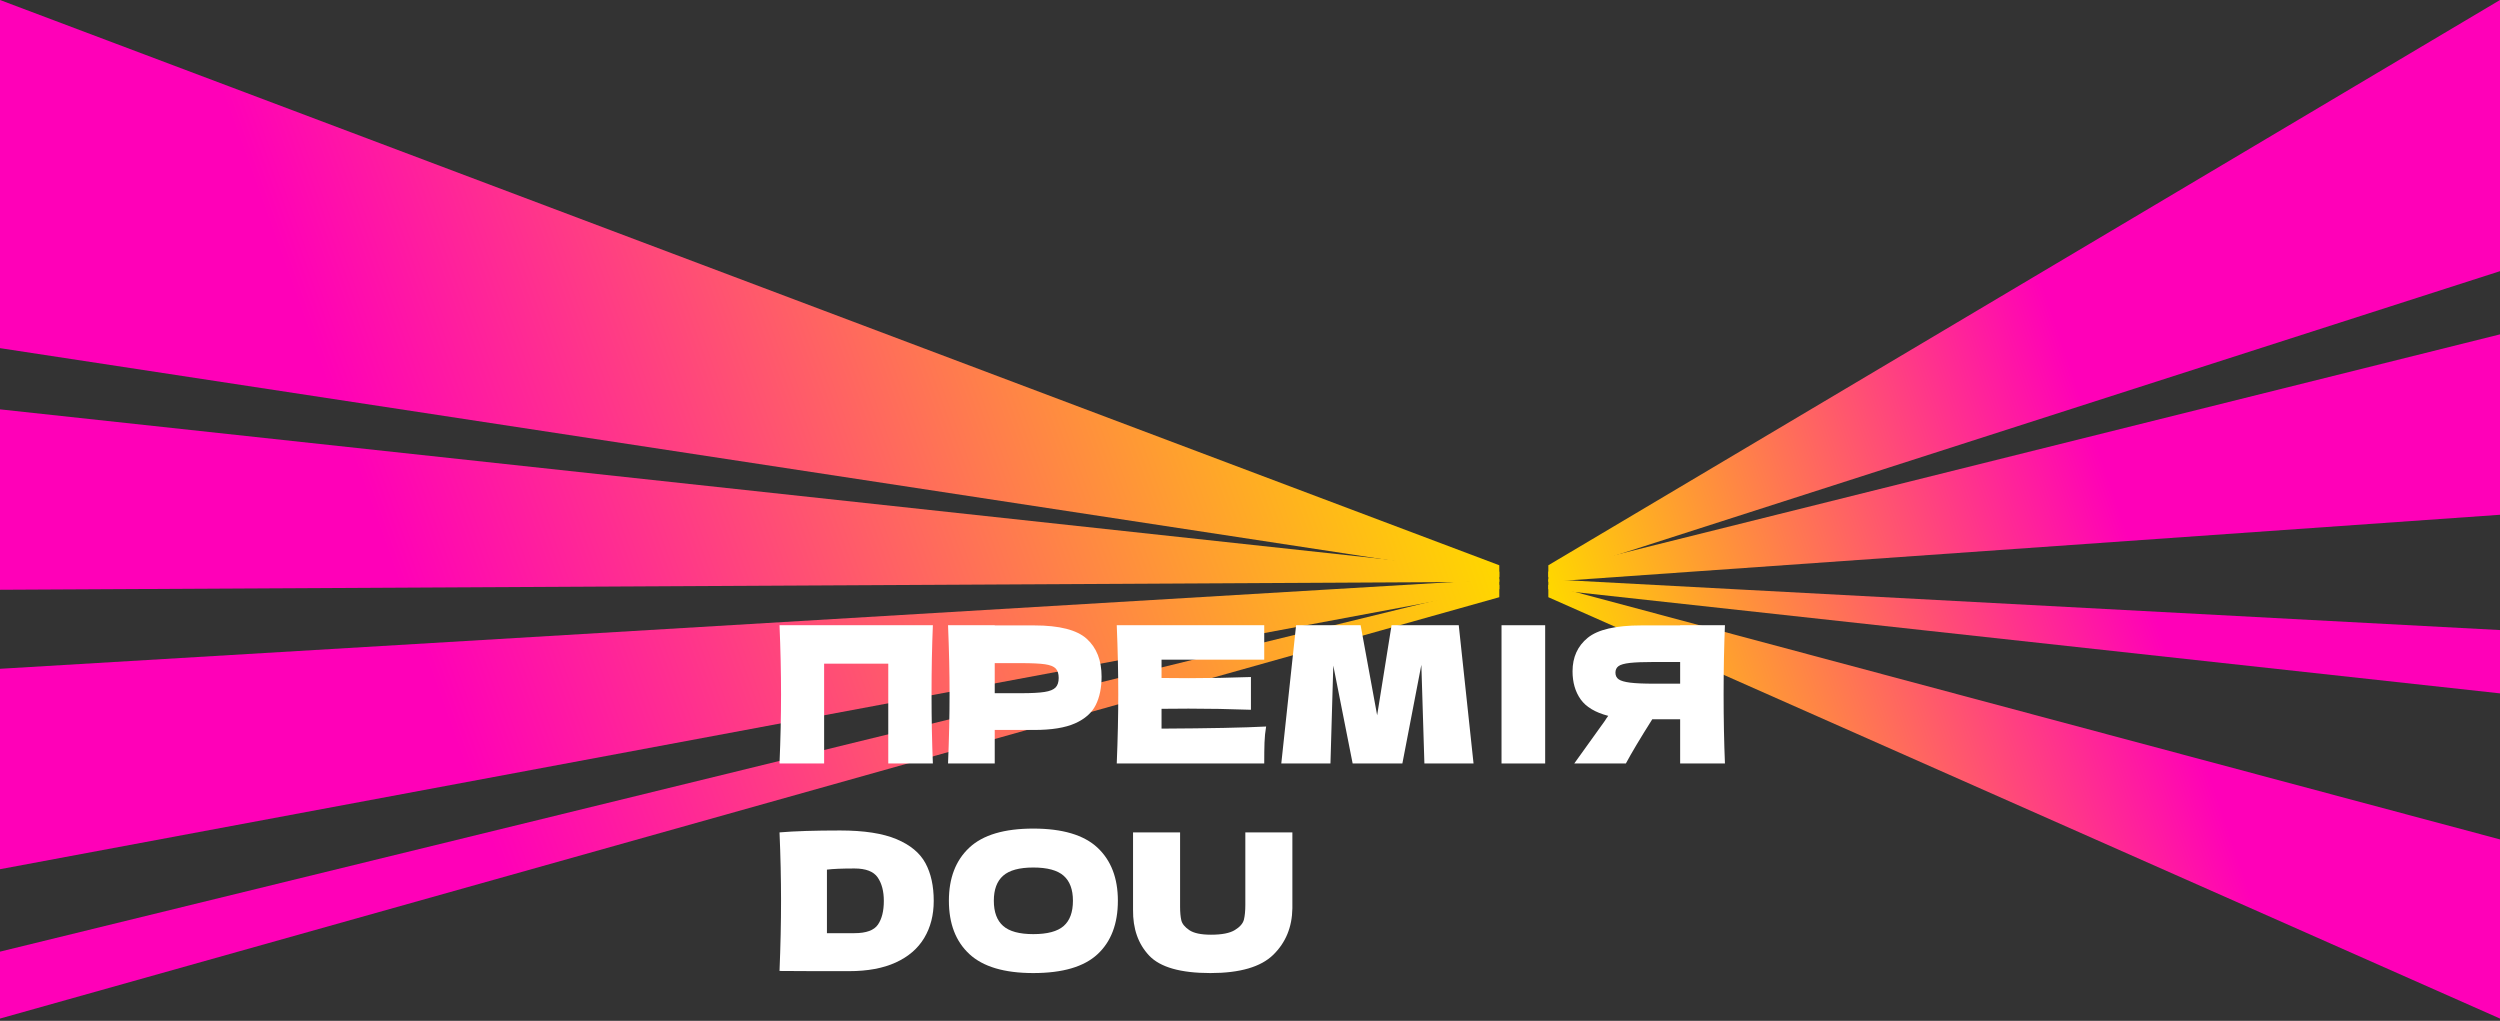
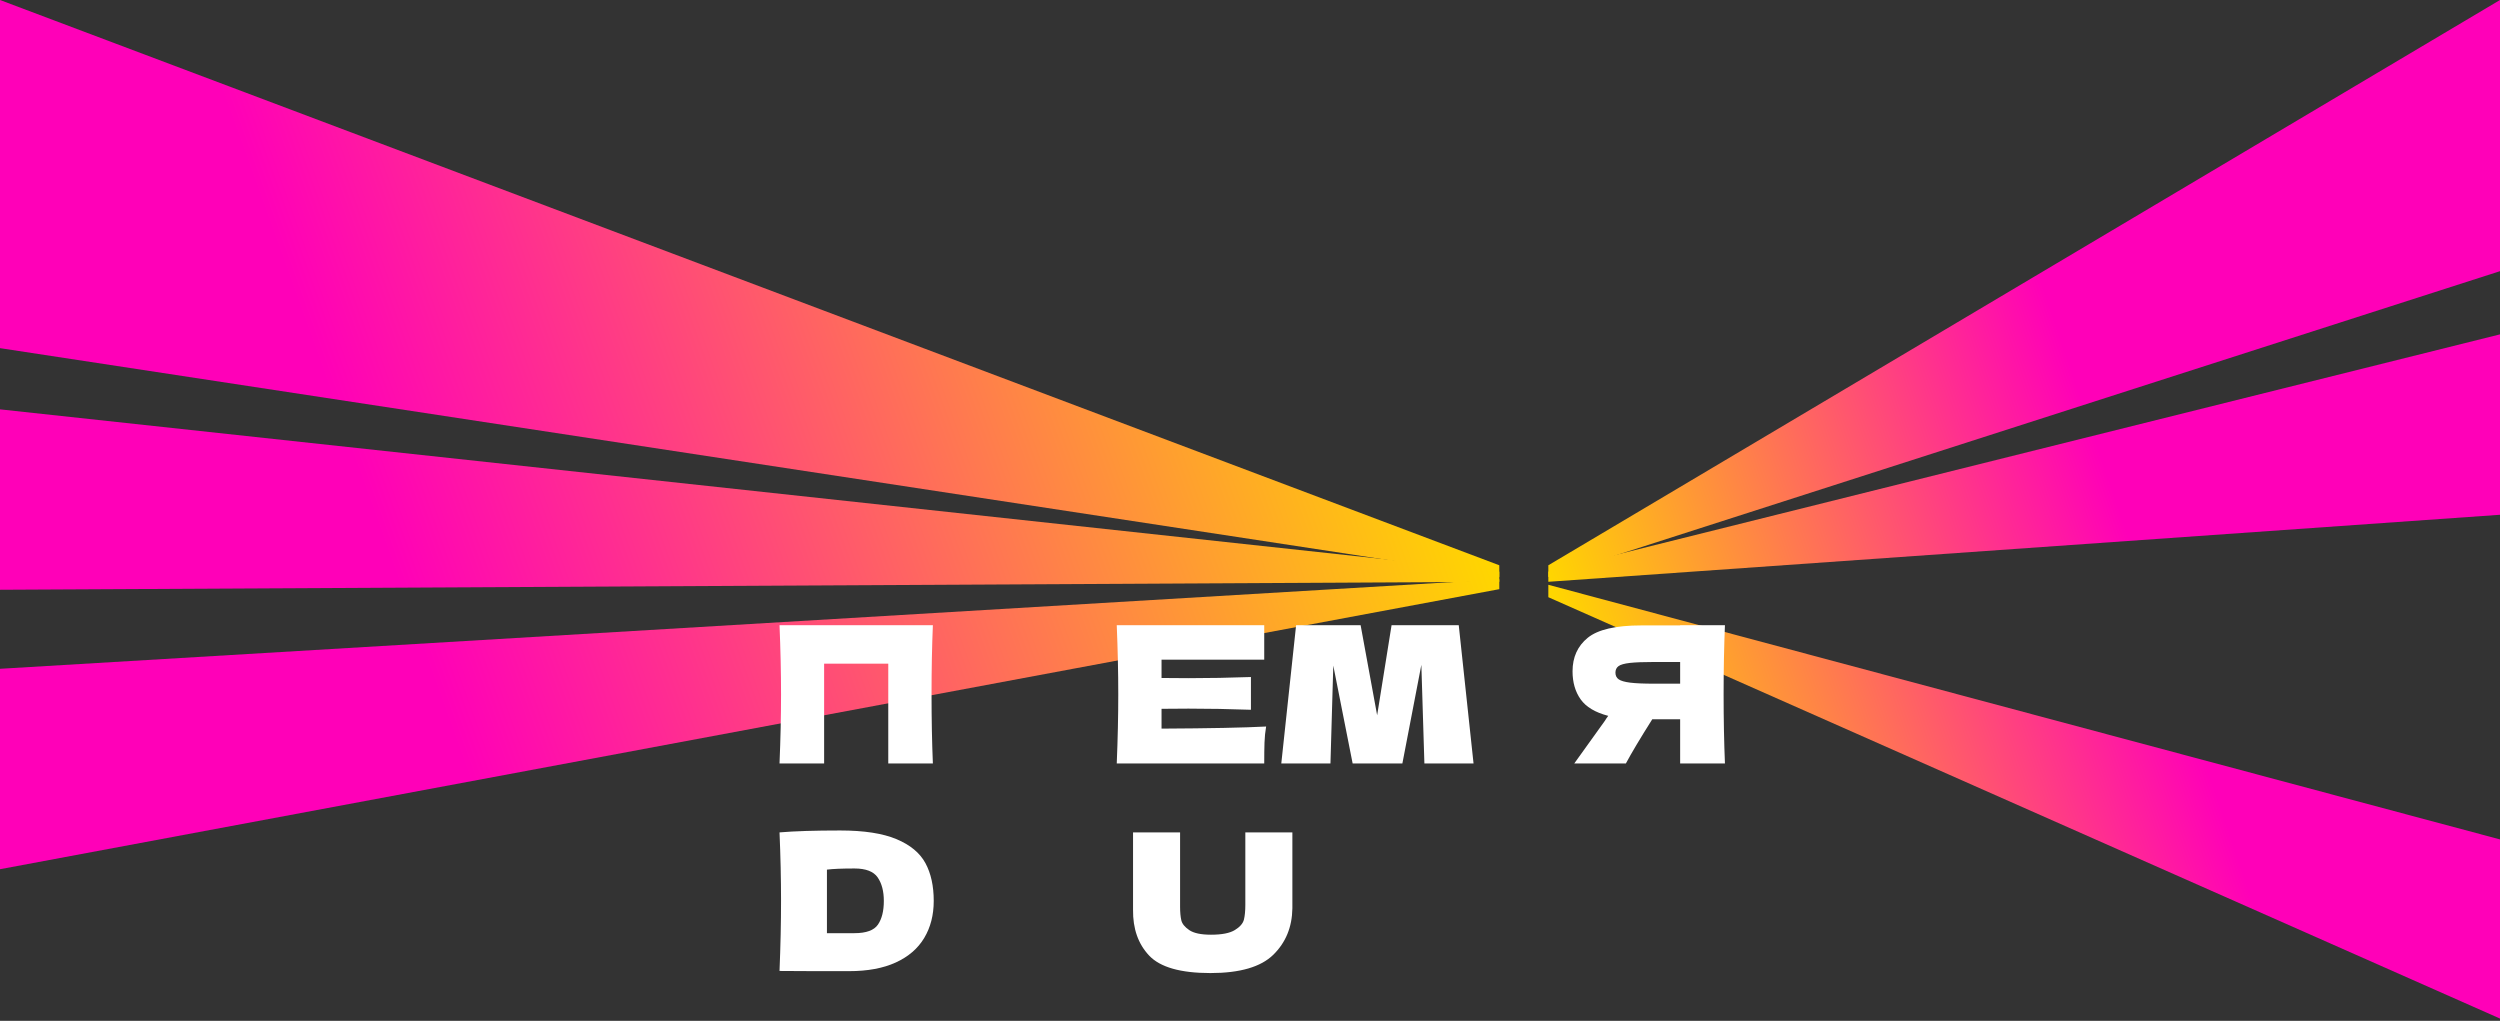
<svg xmlns="http://www.w3.org/2000/svg" fill="none" height="100%" overflow="visible" preserveAspectRatio="none" style="display: block;" viewBox="0 0 120 49" width="100%">
  <rect x="0" y="0" width="120" height="49" fill="#333333" stroke="none" />
  <g id="Group 1">
    <g id="Vector">
      <path d="M74.32 27.696L120 13.016V0L74.32 27.133V27.696Z" fill="url(#paint0_linear_0_39)" />
      <path d="M74.32 28.666L120 48.891V40.292L74.32 28.07V28.666Z" fill="url(#paint1_linear_0_39)" />
      <path d="M74.32 27.926L120 24.709V16.049L74.32 27.439V27.926Z" fill="url(#paint2_linear_0_39)" />
-       <path d="M74.32 28.28L120 33.282V30.243L74.32 27.805V28.28Z" fill="url(#paint3_linear_0_39)" />
    </g>
    <g id="Vector_2">
      <path d="M71.966 27.696L0 16.711V0L71.966 27.133V27.696Z" fill="url(#paint4_linear_0_39)" />
-       <path d="M71.966 28.666L0 48.891V45.679L71.966 28.07V28.666Z" fill="url(#paint5_linear_0_39)" />
      <path d="M71.966 27.926L0 28.309V19.649L71.966 27.439V27.926Z" fill="url(#paint6_linear_0_39)" />
      <path d="M71.966 28.28L0 41.722V32.102L71.966 27.805V28.28Z" fill="url(#paint7_linear_0_39)" />
    </g>
    <g id="Vector_3">
      <path d="M43.034 40.28C43.696 40.558 44.158 40.943 44.423 41.435C44.687 41.926 44.819 42.529 44.819 43.244C44.819 43.922 44.667 44.514 44.363 45.021C44.06 45.528 43.605 45.921 42.998 46.199C42.391 46.477 41.644 46.615 40.758 46.615H39.111C38.552 46.615 37.988 46.612 37.417 46.606C37.466 45.403 37.49 44.282 37.49 43.244C37.49 42.194 37.466 41.097 37.417 39.955C38.139 39.894 39.111 39.863 40.33 39.863C41.471 39.863 42.373 40.002 43.034 40.28L43.034 40.28ZM41.013 44.792C41.578 44.792 41.954 44.655 42.142 44.38C42.33 44.105 42.424 43.727 42.424 43.244C42.424 42.78 42.326 42.404 42.129 42.117C41.931 41.83 41.56 41.687 41.013 41.687C40.424 41.687 39.984 41.705 39.693 41.742V44.792H41.013Z" fill="white" />
-       <path d="M46.53 45.795C45.874 45.188 45.547 44.334 45.547 43.235C45.547 42.148 45.873 41.299 46.526 40.688C47.178 40.077 48.202 39.772 49.598 39.772C50.994 39.772 52.027 40.077 52.68 40.688C53.332 41.299 53.658 42.148 53.658 43.235C53.658 44.34 53.334 45.196 52.684 45.8C52.035 46.405 51.006 46.707 49.598 46.707C48.208 46.707 47.186 46.403 46.53 45.796L46.53 45.795ZM51.055 44.449C51.352 44.189 51.501 43.785 51.501 43.235C51.501 42.697 51.352 42.297 51.055 42.035C50.757 41.772 50.272 41.641 49.598 41.641C48.93 41.641 48.448 41.772 48.15 42.035C47.853 42.297 47.704 42.697 47.704 43.235C47.704 43.779 47.853 44.182 48.15 44.444C48.448 44.707 48.93 44.838 49.598 44.838C50.272 44.838 50.757 44.709 51.055 44.449Z" fill="white" />
      <path d="M62.034 39.955V43.601C62.021 44.499 61.717 45.241 61.119 45.828C60.521 46.414 59.515 46.707 58.101 46.707C56.669 46.707 55.688 46.428 55.16 45.869C54.632 45.31 54.374 44.576 54.386 43.666V39.955H56.644V43.519C56.644 43.788 56.664 44.006 56.703 44.174C56.743 44.342 56.87 44.499 57.086 44.646C57.301 44.792 57.649 44.866 58.128 44.866C58.65 44.866 59.032 44.791 59.275 44.641C59.518 44.492 59.662 44.325 59.708 44.142C59.753 43.959 59.776 43.723 59.776 43.436V39.955H62.034Z" fill="white" />
    </g>
    <g id="Vector_4">
      <path d="M44.714 33.329C44.714 34.511 44.735 35.617 44.778 36.647H42.637V31.857H39.558V36.647H37.417C37.466 35.465 37.49 34.358 37.49 33.329C37.49 32.299 37.466 31.193 37.417 30.011H44.778C44.735 31.041 44.714 32.147 44.714 33.329Z" fill="white" />
-       <path d="M49.642 30.02C50.85 30.02 51.692 30.235 52.165 30.664C52.639 31.094 52.876 31.699 52.876 32.479C52.876 33.015 52.782 33.47 52.593 33.845C52.405 34.22 52.074 34.512 51.601 34.722C51.127 34.933 50.474 35.038 49.642 35.038H47.747V36.647H45.506C45.555 35.464 45.579 34.358 45.579 33.329C45.579 32.299 45.555 31.193 45.506 30.011H47.747V30.02H49.642ZM49.004 33.274C49.508 33.274 49.886 33.254 50.139 33.214C50.39 33.175 50.567 33.103 50.667 33C50.767 32.896 50.817 32.744 50.817 32.543C50.817 32.341 50.77 32.191 50.676 32.09C50.582 31.99 50.409 31.921 50.157 31.884C49.905 31.848 49.52 31.83 49.004 31.83H47.747V33.274H49.004Z" fill="white" />
      <path d="M55.755 34.974C58.062 34.962 59.735 34.928 60.774 34.873C60.731 35.123 60.705 35.38 60.696 35.646C60.687 35.911 60.683 36.244 60.683 36.647H53.604C53.653 35.464 53.677 34.358 53.677 33.329C53.677 32.299 53.653 31.193 53.604 30.011H60.683V31.665H55.754V32.543C56.046 32.549 56.477 32.552 57.048 32.552C58.013 32.552 59.013 32.534 60.045 32.497V34.069C59.013 34.032 58.013 34.014 57.048 34.014C56.477 34.014 56.046 34.017 55.754 34.023V34.974L55.755 34.974Z" fill="white" />
      <path d="M70.02 30.011L70.73 36.647H68.371L68.225 31.912L67.314 36.647H64.927L63.998 31.948L63.862 36.647H61.502L62.213 30.011H65.31L66.103 34.334L66.795 30.011H70.02Z" fill="white" />
-       <path d="M74.168 36.647H72.073V30.011H74.168V36.647Z" fill="white" />
      <path d="M82.797 30.011C82.755 31.041 82.733 32.147 82.733 33.329C82.733 34.511 82.755 35.617 82.797 36.647H80.647V34.526H79.308C78.731 35.44 78.309 36.147 78.042 36.647H75.564L77.04 34.59C77.07 34.535 77.122 34.459 77.195 34.361C76.569 34.197 76.127 33.932 75.869 33.566C75.611 33.201 75.482 32.753 75.482 32.223C75.482 31.546 75.725 31.01 76.211 30.614C76.697 30.218 77.553 30.02 78.78 30.02H80.647V30.011H82.797ZM80.647 32.817V31.775H79.418C78.895 31.775 78.501 31.79 78.233 31.82C77.966 31.851 77.784 31.903 77.687 31.976C77.589 32.049 77.541 32.153 77.541 32.287C77.541 32.427 77.592 32.534 77.696 32.607C77.799 32.68 77.983 32.733 78.247 32.767C78.511 32.8 78.901 32.817 79.418 32.817L80.647 32.817Z" fill="white" />
    </g>
  </g>
  <defs>
    <linearGradient gradientUnits="userSpaceOnUse" id="paint0_linear_0_39" x1="101.356" x2="75.804" y1="23.396" y2="32.112">
      <stop stop-color="#FF00B8" />
      <stop offset="1" stop-color="#FFD600" />
    </linearGradient>
    <linearGradient gradientUnits="userSpaceOnUse" id="paint1_linear_0_39" x1="101.356" x2="75.804" y1="23.396" y2="32.112">
      <stop stop-color="#FF00B8" />
      <stop offset="1" stop-color="#FFD600" />
    </linearGradient>
    <linearGradient gradientUnits="userSpaceOnUse" id="paint2_linear_0_39" x1="101.356" x2="75.804" y1="23.396" y2="32.112">
      <stop stop-color="#FF00B8" />
      <stop offset="1" stop-color="#FFD600" />
    </linearGradient>
    <linearGradient gradientUnits="userSpaceOnUse" id="paint3_linear_0_39" x1="101.356" x2="75.804" y1="23.396" y2="32.112">
      <stop stop-color="#FF00B8" />
      <stop offset="1" stop-color="#FFD600" />
    </linearGradient>
    <linearGradient gradientUnits="userSpaceOnUse" id="paint4_linear_0_39" x1="18.216" x2="65.02" y1="25.494" y2="8.643">
      <stop stop-color="#FF00B8" />
      <stop offset="1" stop-color="#FFD600" />
    </linearGradient>
    <linearGradient gradientUnits="userSpaceOnUse" id="paint5_linear_0_39" x1="18.216" x2="65.02" y1="25.494" y2="8.643">
      <stop stop-color="#FF00B8" />
      <stop offset="1" stop-color="#FFD600" />
    </linearGradient>
    <linearGradient gradientUnits="userSpaceOnUse" id="paint6_linear_0_39" x1="18.216" x2="65.02" y1="25.494" y2="8.643">
      <stop stop-color="#FF00B8" />
      <stop offset="1" stop-color="#FFD600" />
    </linearGradient>
    <linearGradient gradientUnits="userSpaceOnUse" id="paint7_linear_0_39" x1="18.216" x2="65.02" y1="25.494" y2="8.643">
      <stop stop-color="#FF00B8" />
      <stop offset="1" stop-color="#FFD600" />
    </linearGradient>
  </defs>
</svg>